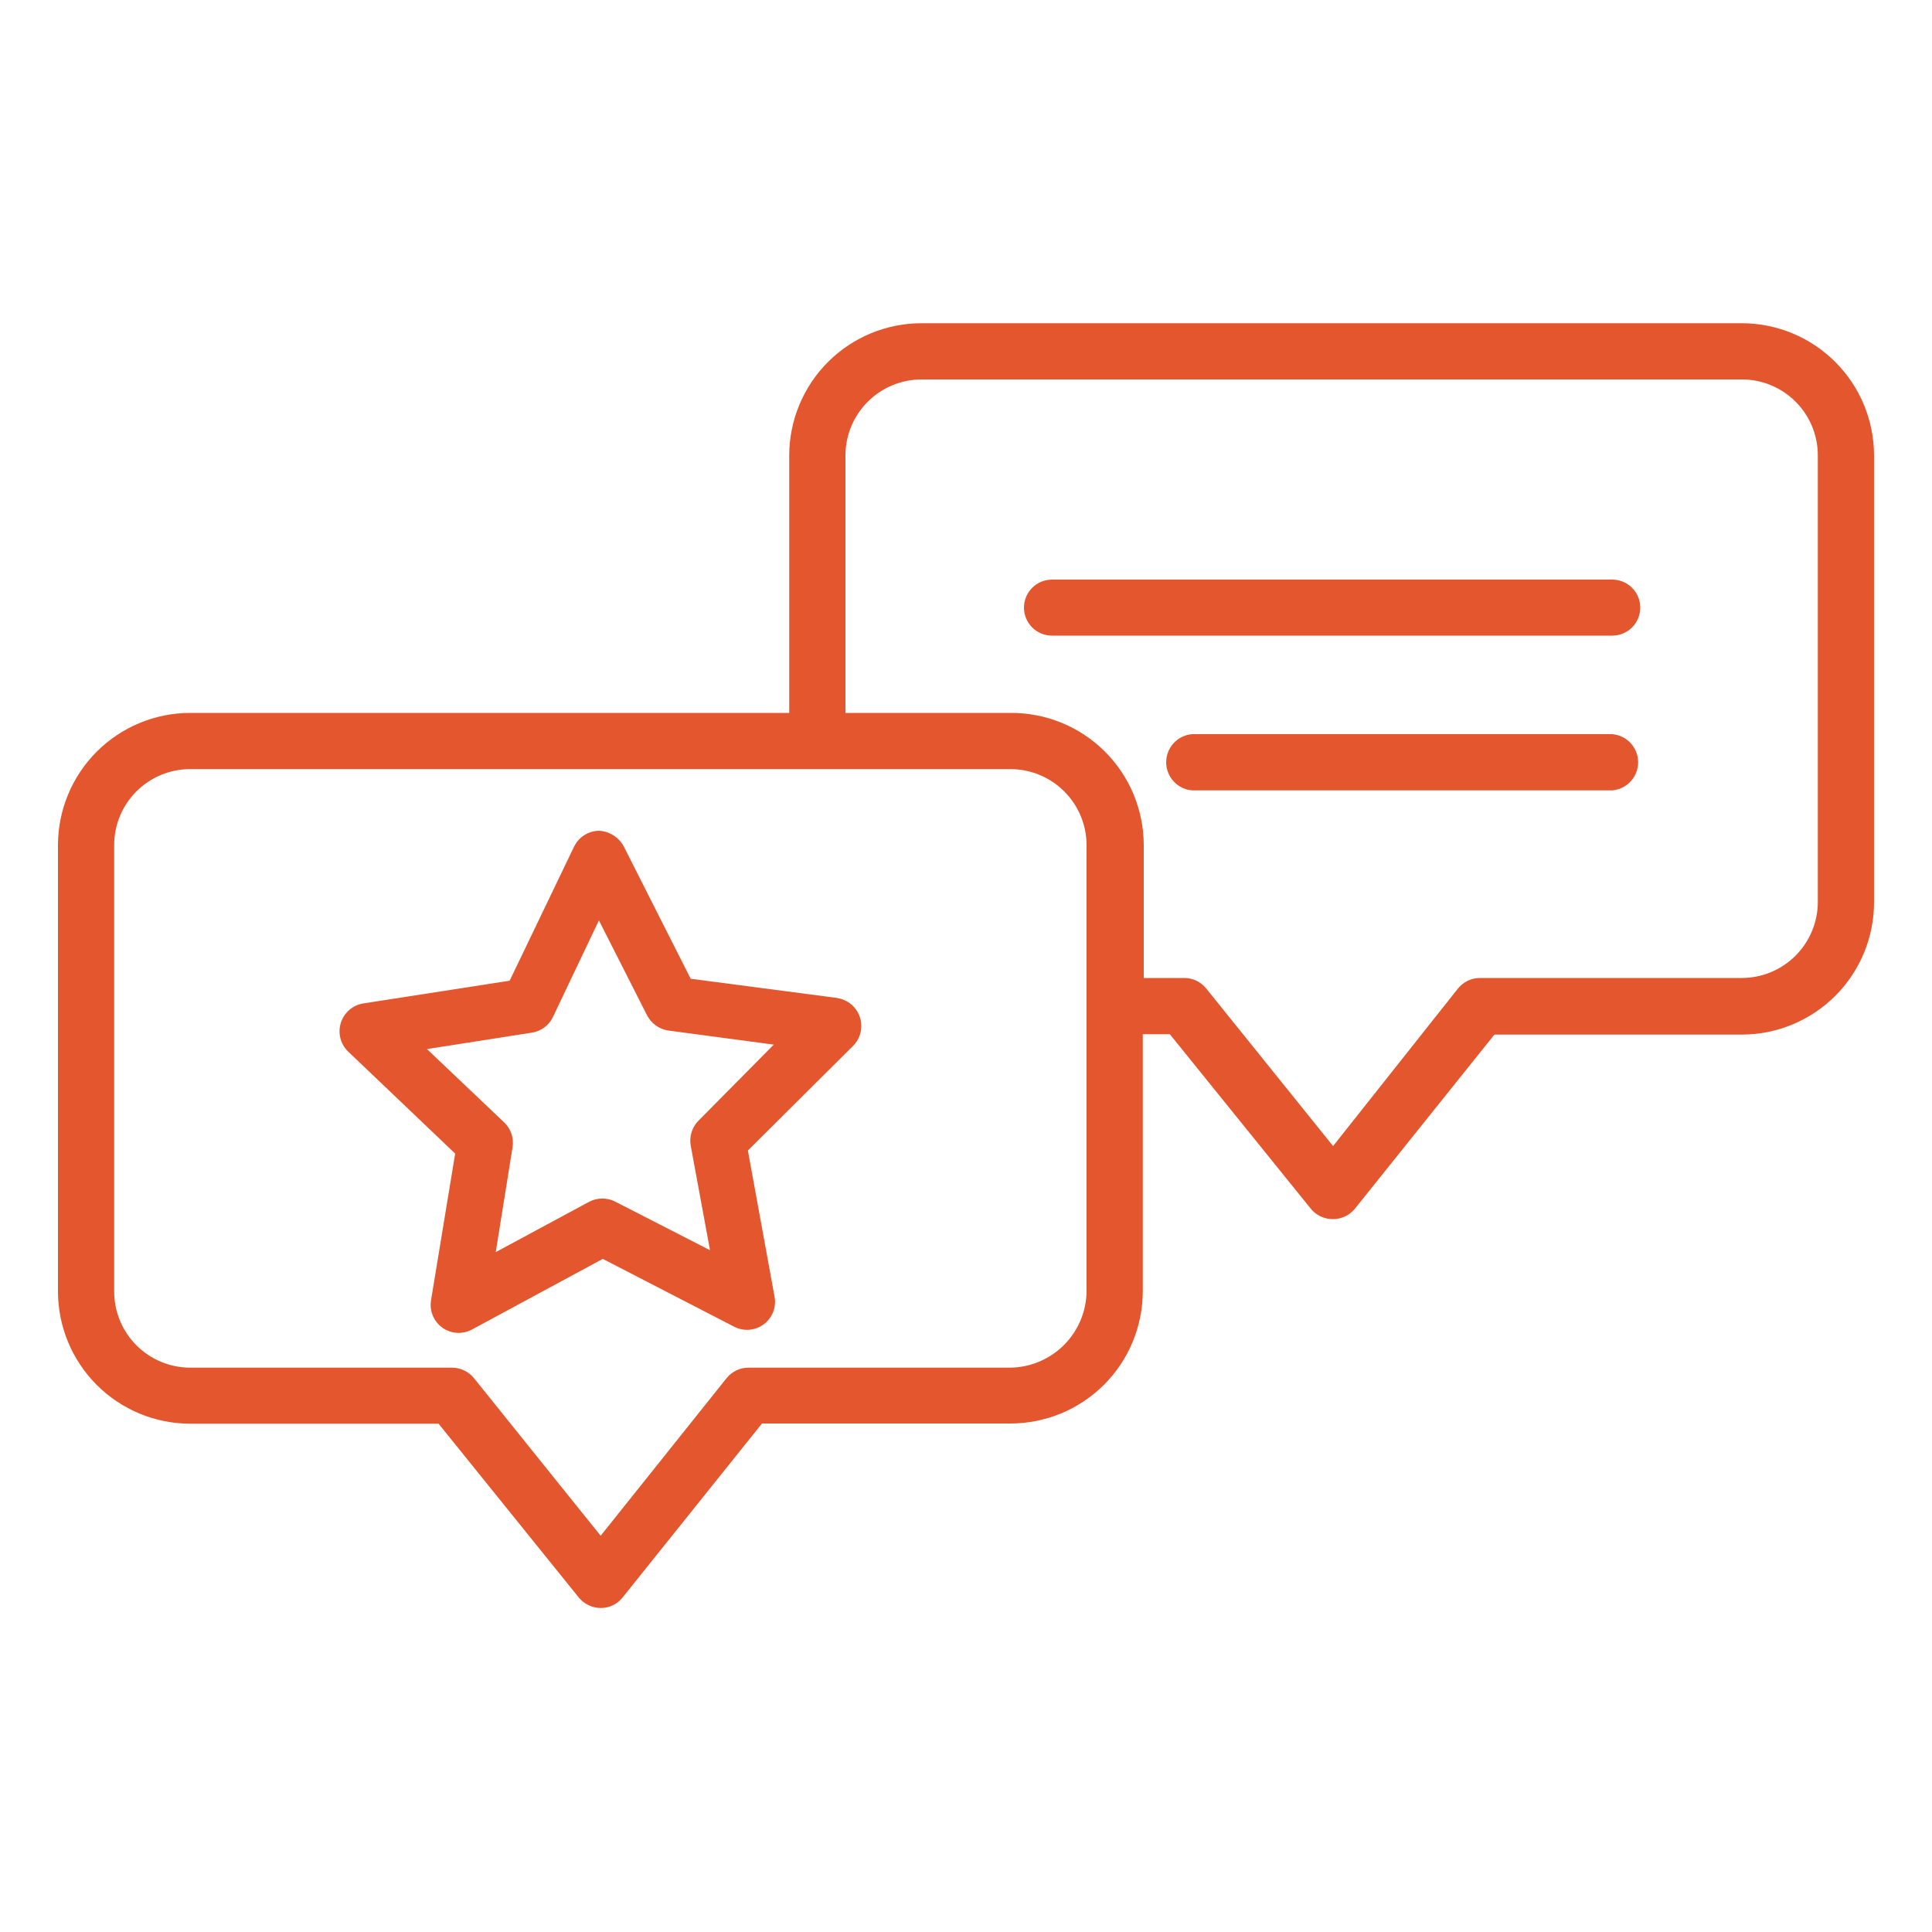
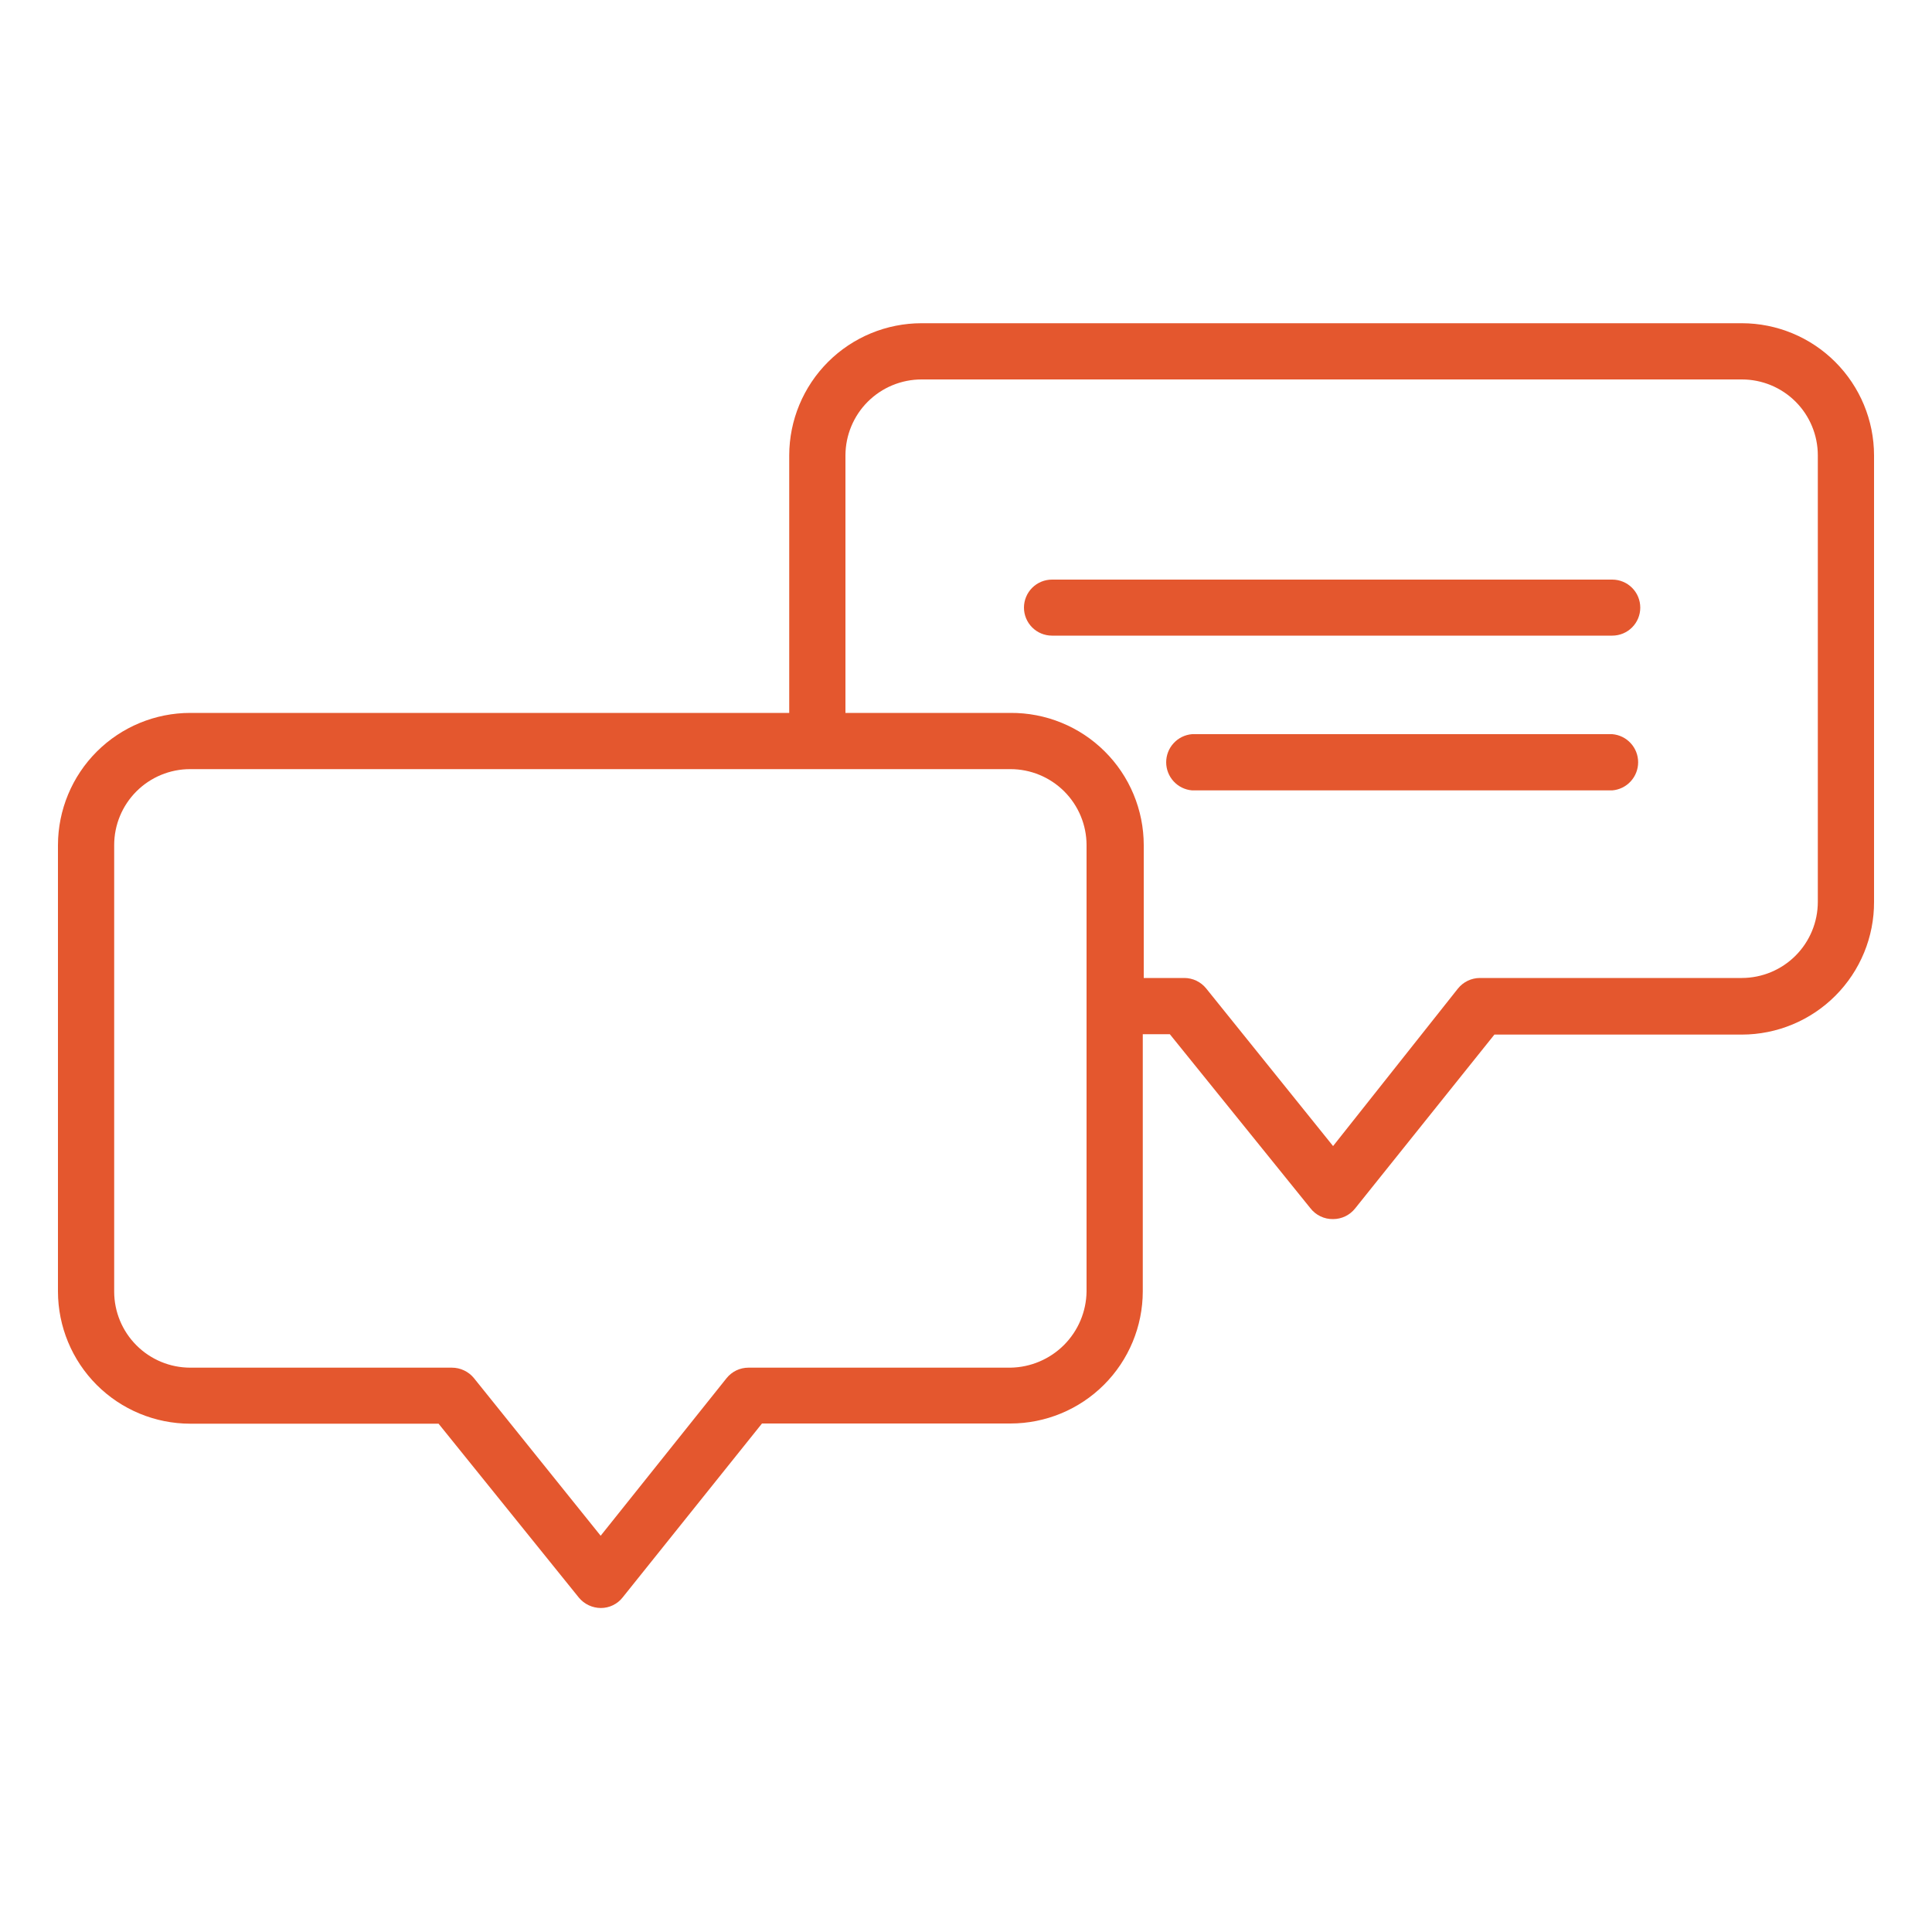
<svg xmlns="http://www.w3.org/2000/svg" width="80" height="80" viewBox="0 0 80 80" fill="none">
  <path d="M72.128 13.384H38.16C36.708 13.384 35.316 13.96 34.288 14.986C33.261 16.012 32.682 17.404 32.68 18.856V29.52H7.88C6.428 29.52 5.036 30.096 4.008 31.122C2.981 32.148 2.403 33.54 2.4 34.992V53.48C2.403 54.93 2.98 56.321 4.005 57.347C5.031 58.373 6.422 58.95 7.872 58.952H18.16L23.968 66.152C24.079 66.287 24.218 66.395 24.376 66.47C24.534 66.544 24.706 66.583 24.88 66.584C25.055 66.584 25.227 66.545 25.383 66.468C25.54 66.392 25.677 66.281 25.784 66.144L31.552 58.944H41.84C43.292 58.944 44.685 58.367 45.712 57.342C46.74 56.316 47.318 54.924 47.32 53.472V42.824H48.44L54.256 50.024C54.367 50.169 54.51 50.285 54.674 50.364C54.838 50.444 55.018 50.483 55.2 50.48C55.376 50.48 55.549 50.44 55.707 50.364C55.864 50.288 56.003 50.177 56.112 50.04L61.88 42.84H72.128C72.849 42.839 73.562 42.696 74.227 42.419C74.892 42.142 75.496 41.737 76.004 41.226C76.512 40.716 76.915 40.11 77.189 39.444C77.463 38.778 77.603 38.064 77.6 37.344V18.856C77.598 17.405 77.021 16.015 75.995 14.989C74.97 13.963 73.579 13.386 72.128 13.384ZM44.992 53.48C44.98 54.312 44.644 55.106 44.056 55.695C43.467 56.283 42.672 56.619 41.84 56.632H30.992C30.819 56.632 30.648 56.67 30.491 56.745C30.335 56.82 30.197 56.929 30.088 57.064L24.872 63.592L19.624 57.064C19.514 56.929 19.374 56.82 19.217 56.746C19.059 56.671 18.887 56.632 18.712 56.632H7.872C7.038 56.63 6.238 56.297 5.649 55.706C5.059 55.115 4.728 54.314 4.728 53.48V34.992C4.728 34.158 5.06 33.358 5.649 32.769C6.239 32.179 7.039 31.848 7.872 31.848H41.84C42.675 31.848 43.475 32.179 44.066 32.768C44.657 33.358 44.99 34.157 44.992 34.992V53.48ZM75.272 37.344C75.272 38.178 74.941 38.979 74.352 39.57C73.763 40.161 72.963 40.494 72.128 40.496H61.28C61.105 40.496 60.932 40.536 60.774 40.612C60.616 40.688 60.478 40.799 60.368 40.936L55.2 47.456L49.944 40.928C49.835 40.793 49.697 40.685 49.541 40.61C49.385 40.535 49.214 40.496 49.04 40.496H47.36V34.992C47.359 34.269 47.215 33.554 46.937 32.888C46.659 32.221 46.251 31.616 45.738 31.108C45.225 30.599 44.617 30.197 43.948 29.925C43.279 29.652 42.563 29.515 41.84 29.52H35.008V18.856C35.011 18.021 35.343 17.221 35.934 16.632C36.525 16.043 37.326 15.712 38.16 15.712H72.128C72.962 15.712 73.762 16.043 74.352 16.633C74.941 17.222 75.272 18.022 75.272 18.856V37.344Z" fill="#E4572E" />
-   <path d="M34.696 41.328L28.6 40.528L25.824 35.04C25.722 34.855 25.575 34.699 25.395 34.587C25.216 34.475 25.011 34.41 24.8 34.4C24.584 34.404 24.372 34.468 24.19 34.585C24.008 34.703 23.862 34.868 23.768 35.064L21.104 40.608L15.032 41.552C14.821 41.588 14.624 41.681 14.462 41.821C14.3 41.962 14.18 42.144 14.115 42.348C14.05 42.552 14.042 42.77 14.092 42.978C14.143 43.186 14.249 43.376 14.4 43.528L18.848 47.768L17.848 53.84C17.812 54.055 17.837 54.276 17.921 54.477C18.005 54.679 18.143 54.852 18.321 54.978C18.499 55.105 18.709 55.178 18.927 55.19C19.145 55.203 19.361 55.153 19.552 55.048L24.96 52.128L30.4 54.936C30.593 55.036 30.811 55.079 31.028 55.062C31.245 55.044 31.452 54.965 31.627 54.835C31.801 54.705 31.935 54.528 32.014 54.325C32.093 54.123 32.113 53.902 32.072 53.688L30.968 47.64L35.328 43.304C35.48 43.15 35.586 42.957 35.635 42.747C35.683 42.536 35.672 42.316 35.604 42.112C35.535 41.907 35.411 41.725 35.245 41.587C35.079 41.449 34.878 41.359 34.664 41.328H34.696ZM28.928 46.4C28.795 46.533 28.695 46.696 28.638 46.876C28.581 47.056 28.568 47.246 28.6 47.432L29.4 51.768L25.48 49.76C25.314 49.673 25.128 49.628 24.94 49.628C24.752 49.628 24.567 49.673 24.4 49.76L20.528 51.848L21.224 47.504C21.254 47.318 21.238 47.128 21.178 46.95C21.118 46.772 21.016 46.61 20.88 46.48L17.68 43.44L22.024 42.76C22.211 42.731 22.389 42.657 22.541 42.544C22.693 42.431 22.815 42.283 22.896 42.112L24.8 38.112L26.792 42.04C26.878 42.208 27.003 42.352 27.156 42.462C27.309 42.572 27.486 42.644 27.672 42.672L32.04 43.256L28.928 46.4Z" fill="#E4572E" />
  <path d="M66.76 24H43.56C43.253 24 42.958 24.122 42.74 24.34C42.523 24.557 42.4 24.852 42.4 25.16C42.4 25.468 42.523 25.763 42.74 25.98C42.958 26.198 43.253 26.32 43.56 26.32H66.76C67.068 26.32 67.363 26.198 67.581 25.98C67.798 25.763 67.92 25.468 67.92 25.16C67.92 24.852 67.798 24.557 67.581 24.34C67.363 24.122 67.068 24 66.76 24Z" fill="#E4572E" />
  <path d="M66.76 30.4H49.361C49.068 30.424 48.796 30.557 48.598 30.773C48.399 30.988 48.289 31.271 48.289 31.564C48.289 31.857 48.399 32.139 48.598 32.355C48.796 32.571 49.068 32.704 49.361 32.728H66.76C67.052 32.704 67.325 32.571 67.523 32.355C67.722 32.139 67.832 31.857 67.832 31.564C67.832 31.271 67.722 30.988 67.523 30.773C67.325 30.557 67.052 30.424 66.76 30.4Z" fill="#E4572E" />
</svg>